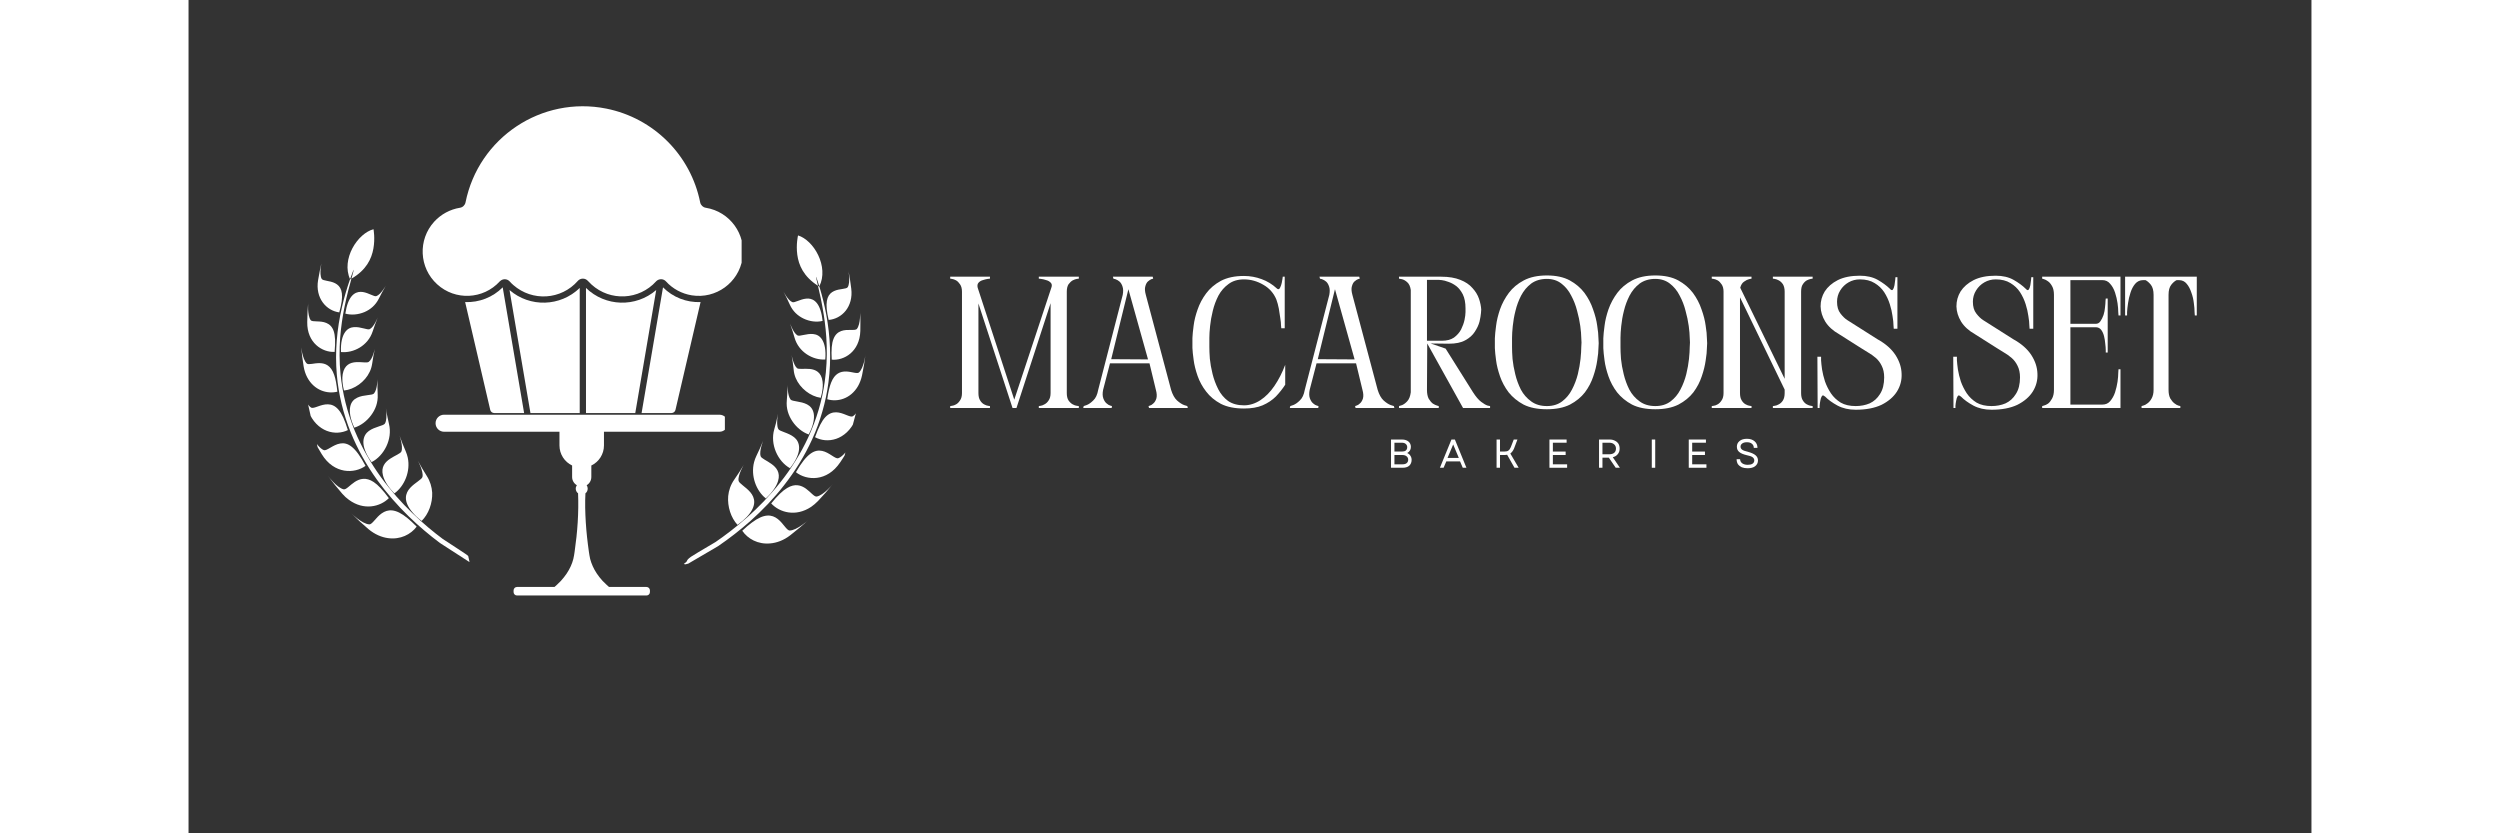
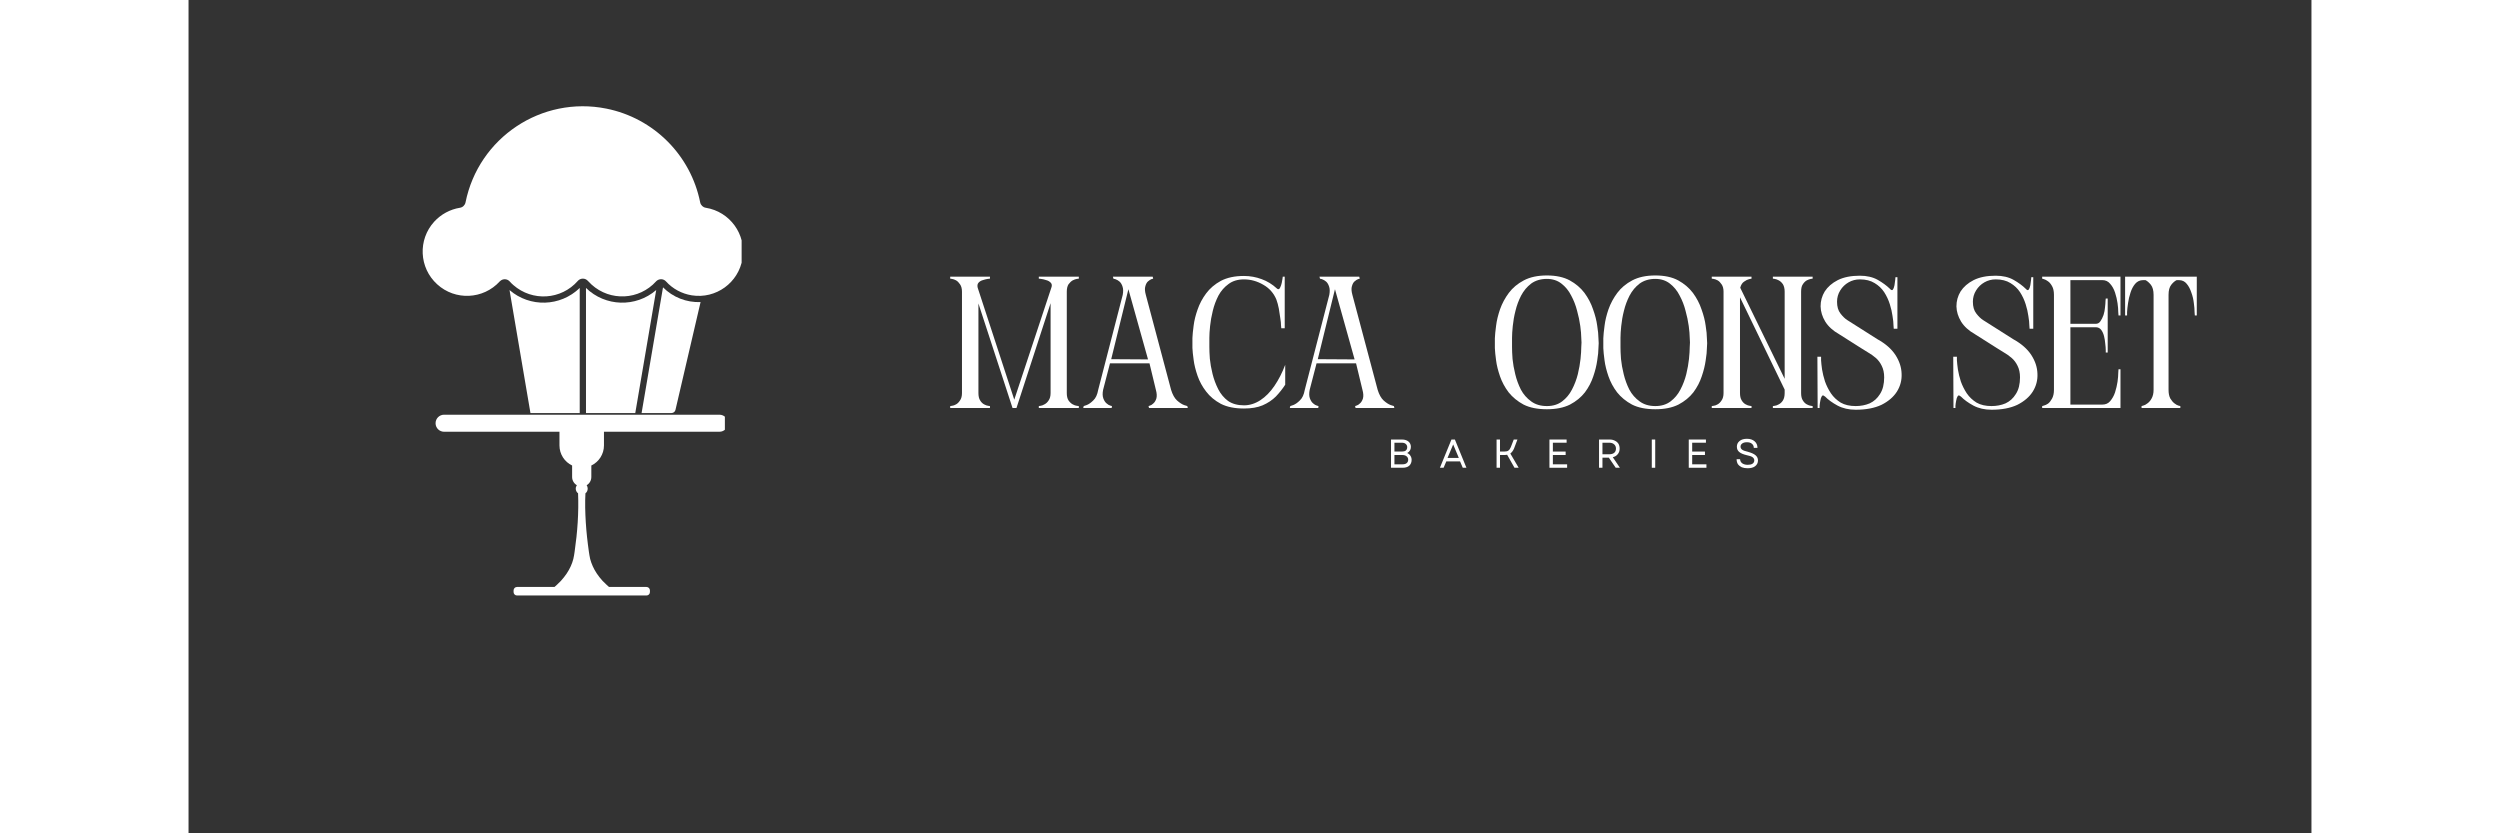
<svg xmlns="http://www.w3.org/2000/svg" width="180" viewBox="0 0 135.12 53.04" height="60" preserveAspectRatio="xMidYMid meet">
  <rect x="0" y="0" width="135.12" height="53.04" fill="#333333" stroke="none" />
  <defs>
    <clipPath id="93bb840035">
      <path d="M 15.723 26.395 L 34.137 26.395 L 34.137 37.902 L 15.723 37.902 Z M 15.723 26.395 " />
    </clipPath>
    <clipPath id="763c78ee5e">
-       <path d="M 31 14 L 44 14 L 44 37 L 31 37 Z M 31 14 " />
-     </clipPath>
+       </clipPath>
    <clipPath id="ef2d5cfe7c">
      <path d="M 37.238 14.547 L 45.066 16.645 L 39.344 37.988 L 31.52 35.895 Z M 37.238 14.547 " />
    </clipPath>
    <clipPath id="8cf147f3e6">
      <path d="M 37.238 14.547 L 45.066 16.645 L 39.344 37.988 L 31.52 35.895 Z M 37.238 14.547 " />
    </clipPath>
    <clipPath id="edede0ce52">
      <path d="M 5 14 L 18 14 L 18 38 L 5 38 Z M 5 14 " />
    </clipPath>
    <clipPath id="35ebc56123">
      <path d="M 5.191 16.035 L 13.098 14.273 L 17.902 35.844 L 9.992 37.605 Z M 5.191 16.035 " />
    </clipPath>
    <clipPath id="8b9fa63614">
      <path d="M 2 0.145 L 12.977 0.145 L 12.977 22 L 2 22 Z M 2 0.145 " />
    </clipPath>
    <clipPath id="cbeb83fe65">
-       <path d="M 0.191 2.035 L 8.098 0.273 L 12.902 21.844 L 4.992 23.605 Z M 0.191 2.035 " />
-     </clipPath>
+       </clipPath>
    <clipPath id="8eb2d71c0e">
      <path d="M 8.348 0.219 L 0.438 1.98 L 5.238 23.551 L 13.148 21.789 Z M 8.348 0.219 " />
    </clipPath>
    <clipPath id="6b26b9835e">
      <rect x="0" width="13" y="0" height="24" />
    </clipPath>
    <clipPath id="ed42ea4890">
      <path d="M 28.805 18 L 32.977 18 L 32.977 26.289 L 28.805 26.289 Z M 28.805 18 " />
    </clipPath>
    <clipPath id="fd266b43e1">
      <path d="M 25.098 18 L 30 18 L 30 26.289 L 25.098 26.289 Z M 25.098 18 " />
    </clipPath>
    <clipPath id="f8426954d5">
      <path d="M 20 18 L 25 18 L 25 26.289 L 20 26.289 Z M 20 18 " />
    </clipPath>
    <clipPath id="68da635a3f">
      <path d="M 17.219 18 L 21.391 18 L 21.391 26.289 L 17.219 26.289 Z M 17.219 18 " />
    </clipPath>
    <clipPath id="3fb96baa71">
      <path d="M 14.578 6 L 35.203 6 L 35.203 19 L 14.578 19 Z M 14.578 6 " />
    </clipPath>
    <clipPath id="ec9c38d174">
      <path d="M 0.152 0.207 L 9 0.207 L 9 9 L 0.152 9 Z M 0.152 0.207 " />
    </clipPath>
    <clipPath id="81343bd56b">
      <path d="M 8 0.207 L 16 0.207 L 16 9 L 8 9 Z M 8 0.207 " />
    </clipPath>
    <clipPath id="d22742b1cd">
      <path d="M 15 0.207 L 22 0.207 L 22 10 L 15 10 Z M 15 0.207 " />
    </clipPath>
    <clipPath id="c1859f3c36">
      <path d="M 22 0.207 L 29 0.207 L 29 9 L 22 9 Z M 22 0.207 " />
    </clipPath>
    <clipPath id="c557707e53">
-       <path d="M 29 0.207 L 35 0.207 L 35 9 L 29 9 Z M 29 0.207 " />
-     </clipPath>
+       </clipPath>
    <clipPath id="0712814621">
      <path d="M 35 0.207 L 42 0.207 L 42 10 L 35 10 Z M 35 0.207 " />
    </clipPath>
    <clipPath id="9f9d1e7e14">
      <path d="M 42 0.207 L 49 0.207 L 49 10 L 42 10 Z M 42 0.207 " />
    </clipPath>
    <clipPath id="5dc9267ca6">
      <path d="M 48 0.207 L 56 0.207 L 56 9 L 48 9 Z M 48 0.207 " />
    </clipPath>
    <clipPath id="6cf39bb2f1">
      <path d="M 55 0.207 L 62 0.207 L 62 10 L 55 10 Z M 55 0.207 " />
    </clipPath>
    <clipPath id="9f31debbd6">
      <path d="M 64 0.207 L 70 0.207 L 70 10 L 64 10 Z M 64 0.207 " />
    </clipPath>
    <clipPath id="46f0fd9e91">
      <path d="M 69 0.207 L 75 0.207 L 75 9 L 69 9 Z M 69 0.207 " />
    </clipPath>
    <clipPath id="f46fa7b717">
      <path d="M 75 0.207 L 80 0.207 L 80 9 L 75 9 Z M 75 0.207 " />
    </clipPath>
    <clipPath id="7efbd2bb83">
      <rect x="0" width="81" y="0" height="13" />
    </clipPath>
    <clipPath id="496e664775">
      <rect x="0" width="27" y="0" height="5" />
    </clipPath>
  </defs>
  <g id="ba8726a6b5">
    <g clip-rule="nonzero" clip-path="url(#93bb840035)">
      <path style=" stroke:none;fill-rule:nonzero;fill:#ffffff;fill-opacity:1;" d="M 33.789 26.395 L 16.266 26.395 C 15.965 26.395 15.723 26.637 15.723 26.938 C 15.723 27.238 15.965 27.48 16.266 27.48 L 23.609 27.48 L 23.609 28.352 C 23.609 28.914 23.938 29.402 24.414 29.629 L 24.414 30.359 C 24.414 30.582 24.535 30.777 24.715 30.883 C 24.672 30.945 24.645 31.02 24.645 31.102 C 24.645 31.223 24.703 31.332 24.793 31.398 C 24.801 31.551 24.805 31.699 24.805 31.848 C 24.809 32 24.809 32.156 24.805 32.312 C 24.797 32.934 24.758 33.555 24.691 34.176 C 24.656 34.484 24.617 34.797 24.574 35.109 L 24.539 35.34 C 24.527 35.418 24.512 35.496 24.492 35.574 C 24.473 35.652 24.449 35.73 24.422 35.805 C 24.395 35.883 24.363 35.961 24.328 36.039 C 24.188 36.352 23.984 36.66 23.699 36.973 C 23.625 37.047 23.551 37.125 23.465 37.203 C 23.426 37.242 23.379 37.281 23.336 37.32 C 23.32 37.332 23.305 37.348 23.293 37.359 L 20.906 37.359 C 20.785 37.359 20.688 37.457 20.688 37.578 L 20.688 37.684 C 20.688 37.805 20.785 37.902 20.906 37.902 L 29.148 37.902 C 29.27 37.902 29.367 37.805 29.367 37.684 L 29.367 37.578 C 29.367 37.457 29.27 37.359 29.148 37.359 L 26.762 37.359 C 26.746 37.348 26.73 37.332 26.719 37.32 C 26.672 37.281 26.629 37.242 26.59 37.203 C 26.504 37.125 26.43 37.047 26.355 36.973 C 26.07 36.66 25.867 36.352 25.727 36.039 C 25.691 35.961 25.66 35.883 25.633 35.805 C 25.605 35.73 25.582 35.652 25.562 35.574 C 25.543 35.496 25.527 35.418 25.516 35.34 L 25.48 35.109 C 25.438 34.797 25.395 34.484 25.363 34.176 C 25.297 33.555 25.258 32.934 25.246 32.312 C 25.246 32.156 25.246 32 25.246 31.848 C 25.25 31.699 25.254 31.551 25.262 31.398 C 25.352 31.332 25.406 31.223 25.406 31.102 C 25.406 31.02 25.383 30.945 25.34 30.883 C 25.52 30.777 25.637 30.582 25.637 30.359 L 25.637 29.629 C 26.113 29.402 26.441 28.914 26.441 28.352 L 26.441 27.48 L 33.789 27.48 C 34.09 27.48 34.332 27.238 34.332 26.938 C 34.332 26.637 34.09 26.395 33.789 26.395 " />
    </g>
    <g clip-rule="nonzero" clip-path="url(#763c78ee5e)">
      <g clip-rule="nonzero" clip-path="url(#ef2d5cfe7c)">
        <g clip-rule="nonzero" clip-path="url(#8cf147f3e6)">
          <path style=" stroke:none;fill-rule:nonzero;fill:#ffffff;fill-opacity:1;" d="M 38.793 14.984 C 38.793 14.984 38.656 15.555 38.746 16.215 C 38.836 16.875 39.137 17.594 40.062 18.191 C 39.984 17.855 39.93 17.637 39.949 17.613 C 40.02 17.812 40.086 18.016 40.148 18.223 C 40.457 17.617 40.379 16.871 40.078 16.242 C 39.777 15.609 39.273 15.129 38.793 14.984 Z M 40.148 18.223 C 40.145 18.227 40.141 18.234 40.137 18.242 C 40.109 18.223 40.086 18.207 40.062 18.191 C 40.16 18.609 40.305 19.227 40.43 20.031 C 40.613 21.188 40.727 22.68 40.492 24.301 C 40.324 25.488 39.977 26.691 39.438 27.848 C 38.953 28.891 38.344 29.852 37.656 30.715 C 36.98 31.57 36.258 32.305 35.555 32.93 C 34.82 33.578 34.125 34.098 33.547 34.496 C 32.625 35.039 32.043 35.387 31.977 35.438 C 31.602 35.711 31.832 35.672 31.59 35.84 C 31.531 35.879 31.516 35.902 31.52 35.914 C 31.52 35.914 31.52 35.914 31.52 35.918 C 31.598 36.066 31.609 36.086 31.52 35.918 C 31.543 35.953 31.812 35.871 31.812 35.871 C 32.445 35.5 33.078 35.129 33.711 34.758 C 34.426 34.27 35.113 33.734 35.762 33.16 C 36.535 32.469 37.254 31.719 37.891 30.902 C 38.602 29.996 39.215 29.012 39.691 27.965 C 40.211 26.812 40.566 25.586 40.73 24.332 C 40.918 22.895 40.852 21.426 40.586 20 C 40.473 19.398 40.324 18.805 40.148 18.223 Z M 41.996 17.184 C 41.996 17.184 42.035 17.383 42.047 17.621 C 42.062 17.859 42.047 18.129 41.957 18.277 C 41.871 18.414 41.438 18.363 41.09 18.523 C 40.727 18.691 40.496 19.043 40.664 19.988 C 40.688 20.102 40.711 20.227 40.742 20.363 C 41.137 20.332 41.547 20.133 41.832 19.77 C 42.098 19.43 42.254 18.949 42.18 18.371 C 42.133 17.973 42.07 17.578 41.996 17.184 Z M 42.746 19.789 C 42.746 19.789 42.758 20.004 42.734 20.258 C 42.715 20.512 42.656 20.793 42.539 20.934 C 42.426 21.074 41.938 20.922 41.539 21.07 C 41.336 21.145 41.16 21.289 41.051 21.57 C 40.938 21.855 40.902 22.254 40.938 22.891 C 41.707 22.965 42.715 22.398 42.758 21.07 C 42.77 20.645 42.766 20.215 42.746 19.789 Z M 37.855 18.543 C 38.004 18.82 38.145 19.105 38.273 19.395 C 38.461 19.812 38.773 20.098 39.137 20.273 C 39.523 20.461 39.969 20.52 40.355 20.426 C 40.34 20.293 40.324 20.168 40.301 20.055 C 40.117 19.125 39.668 18.965 39.305 19.008 C 38.922 19.047 38.566 19.289 38.43 19.23 C 38.285 19.172 38.145 18.996 38.035 18.84 C 37.93 18.684 37.855 18.543 37.855 18.543 Z M 38.277 20.574 C 38.387 20.875 38.484 21.18 38.57 21.488 C 38.828 22.41 39.734 22.93 40.527 22.883 C 40.582 22.273 40.48 21.867 40.332 21.625 C 40.184 21.379 39.977 21.285 39.766 21.262 C 39.344 21.215 38.898 21.43 38.758 21.348 C 38.621 21.266 38.5 21.07 38.418 20.898 C 38.332 20.727 38.277 20.574 38.277 20.574 Z M 43.09 22.547 C 43.09 22.547 43.062 22.773 42.996 23.035 C 42.926 23.297 42.816 23.578 42.672 23.707 C 42.555 23.809 42.215 23.656 41.855 23.645 C 41.496 23.637 41.129 23.762 40.898 24.355 C 40.797 24.613 40.719 24.945 40.652 25.41 C 41.281 25.602 42.129 25.402 42.609 24.578 C 42.723 24.379 42.812 24.148 42.867 23.887 C 42.961 23.445 43.035 22.996 43.09 22.547 Z M 38.379 22.578 C 38.438 22.895 38.484 23.215 38.516 23.535 C 38.531 23.727 38.578 23.898 38.645 24.062 C 38.918 24.711 39.582 25.23 40.238 25.32 C 40.363 24.891 40.391 24.543 40.355 24.285 C 40.281 23.68 39.898 23.523 39.551 23.484 C 39.191 23.449 38.836 23.52 38.73 23.434 C 38.605 23.324 38.52 23.109 38.465 22.926 C 38.406 22.738 38.379 22.582 38.379 22.578 Z M 42.934 25.383 C 42.934 25.383 42.863 25.613 42.742 25.871 C 42.621 26.125 42.453 26.398 42.277 26.496 C 42.105 26.594 41.676 26.25 41.219 26.242 C 40.988 26.238 40.754 26.316 40.531 26.551 C 40.301 26.797 40.109 27.18 39.875 27.828 C 40.254 28.031 40.738 28.094 41.219 27.93 C 41.691 27.77 42.16 27.379 42.441 26.723 C 42.625 26.289 42.789 25.84 42.934 25.383 Z M 38.125 24.508 C 38.125 24.832 38.109 25.16 38.078 25.492 C 38.031 25.988 38.18 26.438 38.438 26.82 C 38.695 27.203 39.07 27.512 39.473 27.652 C 39.781 27.07 39.844 26.621 39.793 26.324 C 39.738 26.02 39.57 25.844 39.367 25.738 C 38.961 25.527 38.43 25.562 38.32 25.43 C 38.215 25.297 38.168 25.062 38.148 24.867 C 38.125 24.668 38.125 24.508 38.125 24.508 Z M 37.52 26.332 C 37.48 26.527 37.438 26.723 37.391 26.918 C 37.355 27.055 37.32 27.191 37.281 27.324 C 37 28.281 37.504 29.363 38.281 29.801 C 39.141 28.703 38.883 28.098 38.543 27.828 C 38.172 27.531 37.621 27.465 37.539 27.309 C 37.488 27.211 37.469 27.082 37.465 26.953 C 37.453 26.652 37.52 26.332 37.52 26.332 Z M 42.242 28.16 C 42.242 28.16 42.012 28.59 41.727 28.891 C 41.605 29.02 41.473 29.125 41.355 29.164 C 41.164 29.23 40.793 28.797 40.328 28.699 C 39.859 28.602 39.363 28.828 38.66 30.055 C 39.336 30.59 40.633 30.684 41.477 29.426 C 41.59 29.262 41.695 29.094 41.801 28.922 C 41.957 28.672 42.102 28.418 42.242 28.16 Z M 36.582 28.023 C 36.453 28.352 36.309 28.684 36.145 29.012 C 36.082 29.145 36.031 29.277 35.996 29.414 C 35.773 30.281 36.121 31.23 36.742 31.723 C 37.199 31.297 37.434 30.914 37.523 30.613 C 37.684 30.07 37.41 29.75 37.105 29.531 C 36.801 29.309 36.457 29.176 36.414 29.039 C 36.414 29.039 36.414 29.035 36.414 29.035 C 36.355 28.863 36.406 28.605 36.461 28.398 C 36.516 28.188 36.582 28.023 36.582 28.023 Z M 41.055 30.75 C 41.055 30.75 41.051 30.754 41.051 30.754 C 41.051 30.754 41.055 30.754 41.055 30.75 Z M 41.051 30.754 C 41.043 30.77 41.031 30.781 41.02 30.793 C 41.039 30.77 41.051 30.758 41.051 30.754 Z M 41.02 30.793 C 40.965 30.863 40.84 31.008 40.68 31.16 C 40.461 31.367 40.191 31.57 39.98 31.605 C 39.82 31.629 39.602 31.32 39.297 31.102 C 38.988 30.883 38.598 30.758 38.098 31.062 C 37.809 31.234 37.492 31.539 37.086 32.043 C 37.617 32.621 38.645 32.914 39.625 32.262 C 39.773 32.16 39.922 32.035 40.062 31.891 C 40.395 31.543 40.715 31.176 41.02 30.793 Z M 35.348 29.57 C 35.16 29.895 34.953 30.215 34.734 30.527 C 34.504 30.855 34.383 31.215 34.348 31.574 C 34.293 32.242 34.52 32.953 34.941 33.406 C 35.184 33.23 35.379 33.062 35.531 32.902 C 36.203 32.188 36.043 31.672 35.762 31.336 C 35.469 30.988 35.031 30.766 35.008 30.594 C 34.977 30.406 35.07 30.148 35.16 29.941 C 35.254 29.73 35.348 29.57 35.348 29.57 Z M 39.477 33.078 C 39.465 33.09 39.449 33.102 39.438 33.113 C 39.461 33.09 39.477 33.078 39.477 33.078 Z M 39.438 33.113 C 39.367 33.172 39.219 33.301 39.035 33.426 C 38.781 33.602 38.48 33.766 38.262 33.766 C 38.066 33.762 37.859 33.309 37.5 33.031 C 37.129 32.746 36.648 32.664 35.852 33.262 C 35.668 33.398 35.469 33.566 35.242 33.781 C 35.594 34.293 36.242 34.664 37.031 34.586 C 37.441 34.551 37.883 34.391 38.301 34.066 C 38.688 33.766 39.066 33.449 39.438 33.113 Z M 39.438 33.113 " />
        </g>
      </g>
    </g>
    <g clip-rule="nonzero" clip-path="url(#edede0ce52)">
      <g clip-rule="nonzero" clip-path="url(#35ebc56123)">
        <g transform="matrix(1,0,0,1,5,14)">
          <g clip-path="url(#6b26b9835e)">
            <g clip-rule="nonzero" clip-path="url(#8b9fa63614)">
              <g clip-rule="nonzero" clip-path="url(#cbeb83fe65)">
                <g clip-rule="nonzero" clip-path="url(#8eb2d71c0e)">
                  <path style=" stroke:none;fill-rule:nonzero;fill:#ffffff;fill-opacity:1;" d="M 6.773 0.59 C 6.773 0.59 6.883 1.164 6.766 1.82 C 6.648 2.477 6.32 3.184 5.367 3.738 C 5.461 3.406 5.523 3.191 5.504 3.164 C 5.426 3.363 5.352 3.562 5.281 3.766 C 4.996 3.148 5.109 2.406 5.434 1.793 C 5.766 1.172 6.289 0.715 6.773 0.59 Z M 5.281 3.766 C 5.285 3.773 5.289 3.777 5.293 3.785 C 5.316 3.77 5.344 3.754 5.367 3.738 C 5.254 4.152 5.082 4.762 4.922 5.562 C 4.691 6.711 4.512 8.195 4.676 9.828 C 4.797 11.02 5.094 12.234 5.578 13.414 C 6.02 14.477 6.59 15.461 7.234 16.355 C 7.875 17.238 8.566 18.004 9.242 18.656 C 9.949 19.336 10.621 19.887 11.184 20.305 C 12.078 20.891 12.648 21.262 12.711 21.312 C 13.074 21.605 12.844 21.555 13.078 21.734 C 13.137 21.777 13.152 21.801 13.145 21.812 C 13.062 21.957 13.051 21.977 13.145 21.812 C 13.121 21.848 12.855 21.758 12.855 21.758 C 12.238 21.359 11.621 20.961 11.004 20.562 C 10.312 20.043 9.648 19.48 9.027 18.879 C 8.285 18.156 7.598 17.371 6.992 16.531 C 6.324 15.598 5.754 14.586 5.324 13.52 C 4.852 12.348 4.547 11.105 4.438 9.848 C 4.312 8.402 4.441 6.938 4.77 5.527 C 4.906 4.93 5.082 4.344 5.281 3.766 Z M 3.477 2.652 C 3.477 2.652 3.43 2.848 3.41 3.082 C 3.387 3.32 3.387 3.594 3.473 3.746 C 3.551 3.887 3.988 3.852 4.328 4.027 C 4.684 4.211 4.898 4.57 4.688 5.508 C 4.664 5.621 4.633 5.746 4.594 5.883 C 4.203 5.832 3.805 5.617 3.535 5.238 C 3.285 4.891 3.148 4.402 3.246 3.828 C 3.312 3.434 3.391 3.043 3.477 2.652 Z M 2.617 5.219 C 2.617 5.219 2.598 5.434 2.609 5.688 C 2.621 5.941 2.664 6.227 2.773 6.375 C 2.883 6.52 3.379 6.387 3.77 6.555 C 3.969 6.637 4.141 6.789 4.238 7.07 C 4.336 7.363 4.355 7.762 4.297 8.398 C 3.52 8.438 2.535 7.828 2.555 6.5 C 2.559 6.074 2.582 5.645 2.617 5.219 Z M 7.559 4.184 C 7.398 4.457 7.246 4.734 7.105 5.02 C 6.898 5.43 6.574 5.699 6.207 5.859 C 5.812 6.027 5.359 6.07 4.98 5.961 C 5 5.824 5.023 5.703 5.051 5.59 C 5.273 4.668 5.73 4.531 6.094 4.586 C 6.473 4.645 6.816 4.898 6.953 4.848 C 7.102 4.797 7.25 4.625 7.363 4.473 C 7.477 4.32 7.559 4.184 7.559 4.184 Z M 7.047 6.195 C 6.93 6.492 6.816 6.793 6.719 7.094 C 6.422 8.008 5.492 8.488 4.703 8.406 C 4.676 7.797 4.793 7.391 4.953 7.156 C 5.113 6.918 5.32 6.836 5.531 6.82 C 5.957 6.789 6.395 7.023 6.535 6.949 C 6.68 6.871 6.805 6.68 6.898 6.512 C 6.988 6.344 7.047 6.195 7.047 6.195 Z M 2.16 7.961 C 2.16 7.961 2.176 8.191 2.23 8.453 C 2.289 8.715 2.387 9.004 2.527 9.137 C 2.641 9.242 2.984 9.105 3.344 9.113 C 3.703 9.117 4.066 9.262 4.27 9.863 C 4.363 10.125 4.422 10.461 4.473 10.93 C 3.832 11.09 2.996 10.855 2.551 10.012 C 2.445 9.809 2.367 9.574 2.324 9.312 C 2.25 8.863 2.195 8.414 2.16 7.961 Z M 6.863 8.195 C 6.793 8.508 6.73 8.824 6.688 9.145 C 6.66 9.332 6.609 9.508 6.531 9.664 C 6.234 10.305 5.547 10.793 4.891 10.855 C 4.781 10.418 4.77 10.07 4.812 9.816 C 4.918 9.211 5.305 9.074 5.656 9.051 C 6.016 9.027 6.363 9.117 6.473 9.031 C 6.605 8.93 6.699 8.719 6.762 8.535 C 6.828 8.355 6.863 8.195 6.863 8.195 Z M 2.191 10.801 C 2.191 10.801 2.254 11.035 2.363 11.297 C 2.473 11.559 2.629 11.836 2.801 11.941 C 2.969 12.047 3.41 11.719 3.871 11.734 C 4.102 11.738 4.332 11.828 4.543 12.074 C 4.762 12.328 4.938 12.719 5.141 13.375 C 4.758 13.562 4.27 13.605 3.797 13.422 C 3.328 13.238 2.879 12.828 2.629 12.16 C 2.461 11.719 2.316 11.266 2.191 10.801 Z M 7.035 10.133 C 7.02 10.457 7.02 10.785 7.039 11.117 C 7.066 11.617 6.898 12.059 6.621 12.43 C 6.348 12.801 5.961 13.094 5.551 13.219 C 5.273 12.621 5.227 12.172 5.293 11.875 C 5.355 11.574 5.535 11.406 5.742 11.309 C 6.152 11.113 6.684 11.176 6.801 11.047 C 6.914 10.918 6.969 10.684 6.996 10.488 C 7.027 10.293 7.035 10.133 7.035 10.133 Z M 7.562 11.98 C 7.59 12.18 7.625 12.375 7.668 12.574 C 7.695 12.711 7.727 12.848 7.758 12.984 C 7.996 13.949 7.445 15.008 6.652 15.414 C 5.844 14.281 6.125 13.688 6.477 13.43 C 6.859 13.152 7.41 13.109 7.5 12.957 C 7.555 12.863 7.582 12.734 7.59 12.602 C 7.613 12.305 7.562 11.98 7.562 11.98 Z M 2.766 13.605 C 2.766 13.605 2.977 14.043 3.246 14.355 C 3.363 14.492 3.492 14.602 3.605 14.648 C 3.797 14.723 4.184 14.305 4.656 14.227 C 5.125 14.148 5.609 14.398 6.266 15.652 C 5.566 16.156 4.266 16.195 3.477 14.906 C 3.371 14.734 3.27 14.562 3.172 14.387 C 3.031 14.129 2.895 13.871 2.766 13.605 Z M 8.426 13.711 C 8.539 14.047 8.672 14.383 8.82 14.715 C 8.879 14.852 8.922 14.988 8.953 15.125 C 9.137 16 8.75 16.934 8.105 17.402 C 7.668 16.957 7.449 16.562 7.375 16.258 C 7.234 15.711 7.523 15.402 7.836 15.195 C 8.152 14.984 8.5 14.867 8.551 14.73 C 8.613 14.559 8.578 14.301 8.531 14.09 C 8.484 13.879 8.426 13.711 8.426 13.711 Z M 3.84 16.246 C 3.84 16.246 3.844 16.25 3.844 16.25 C 3.844 16.25 3.84 16.246 3.84 16.246 Z M 3.844 16.25 C 3.852 16.262 3.863 16.277 3.871 16.289 C 3.855 16.266 3.848 16.254 3.844 16.25 Z M 3.871 16.289 C 3.926 16.359 4.047 16.512 4.199 16.668 C 4.406 16.887 4.668 17.102 4.875 17.145 C 5.035 17.176 5.266 16.879 5.582 16.672 C 5.898 16.469 6.293 16.355 6.785 16.68 C 7.066 16.867 7.363 17.184 7.75 17.707 C 7.195 18.262 6.152 18.508 5.207 17.812 C 5.059 17.707 4.918 17.578 4.785 17.426 C 4.469 17.062 4.164 16.684 3.871 16.289 Z M 9.59 15.309 C 9.766 15.641 9.957 15.969 10.164 16.293 C 10.379 16.629 10.484 16.992 10.508 17.355 C 10.535 18.023 10.277 18.727 9.836 19.156 C 9.598 18.973 9.414 18.797 9.27 18.629 C 8.625 17.887 8.809 17.379 9.105 17.055 C 9.41 16.719 9.855 16.52 9.891 16.348 C 9.93 16.16 9.848 15.898 9.766 15.688 C 9.68 15.477 9.59 15.309 9.59 15.309 Z M 5.316 18.637 C 5.332 18.648 5.344 18.66 5.355 18.672 C 5.332 18.648 5.316 18.637 5.316 18.637 Z M 5.355 18.672 C 5.422 18.734 5.566 18.871 5.746 19.004 C 5.988 19.191 6.285 19.367 6.504 19.375 C 6.699 19.383 6.922 18.934 7.293 18.676 C 7.68 18.406 8.164 18.344 8.934 18.977 C 9.109 19.121 9.301 19.297 9.52 19.52 C 9.148 20.016 8.484 20.359 7.695 20.25 C 7.289 20.195 6.855 20.016 6.449 19.676 C 6.078 19.359 5.711 19.023 5.355 18.672 Z M 5.355 18.672 " />
                </g>
              </g>
            </g>
          </g>
        </g>
      </g>
    </g>
    <g clip-rule="nonzero" clip-path="url(#ed42ea4890)">
      <path style=" stroke:none;fill-rule:nonzero;fill:#ffffff;fill-opacity:1;" d="M 30.199 18.289 L 28.836 26.289 L 30.742 26.289 C 30.859 26.289 30.965 26.207 30.992 26.09 L 32.59 19.227 C 31.695 19.262 30.828 18.922 30.199 18.289 " />
    </g>
    <g clip-rule="nonzero" clip-path="url(#fd266b43e1)">
      <path style=" stroke:none;fill-rule:nonzero;fill:#ffffff;fill-opacity:1;" d="M 29.766 18.461 L 28.434 26.289 L 25.297 26.289 L 25.297 18.328 C 26.527 19.523 28.469 19.582 29.766 18.461 " />
    </g>
    <g clip-rule="nonzero" clip-path="url(#f8426954d5)">
      <path style=" stroke:none;fill-rule:nonzero;fill:#ffffff;fill-opacity:1;" d="M 24.898 26.289 L 21.762 26.289 L 20.43 18.461 C 21.727 19.582 23.668 19.523 24.898 18.328 L 24.898 26.289 " />
    </g>
    <g clip-rule="nonzero" clip-path="url(#68da635a3f)">
-       <path style=" stroke:none;fill-rule:nonzero;fill:#ffffff;fill-opacity:1;" d="M 19.996 18.289 L 21.359 26.289 L 19.453 26.289 C 19.336 26.289 19.23 26.207 19.203 26.09 L 17.605 19.227 C 18.5 19.262 19.367 18.922 19.996 18.289 " />
-     </g>
+       </g>
    <g clip-rule="nonzero" clip-path="url(#3fb96baa71)">
      <path style=" stroke:none;fill-rule:nonzero;fill:#ffffff;fill-opacity:1;" d="M 20.438 17.91 C 20.281 17.738 20.012 17.727 19.84 17.883 C 19.828 17.891 19.82 17.902 19.809 17.91 C 18.758 19.062 16.973 19.145 15.824 18.094 C 14.668 17.043 14.59 15.258 15.637 14.109 C 16.07 13.637 16.648 13.324 17.277 13.223 C 17.453 13.195 17.59 13.062 17.629 12.887 C 18.457 8.758 22.473 6.086 26.598 6.914 C 29.609 7.52 31.965 9.875 32.566 12.887 C 32.605 13.062 32.742 13.195 32.918 13.223 C 34.457 13.469 35.508 14.918 35.258 16.457 C 35.012 17.996 33.566 19.043 32.027 18.797 C 31.395 18.695 30.816 18.383 30.387 17.91 C 30.23 17.734 29.957 17.727 29.785 17.883 C 29.777 17.891 29.766 17.902 29.758 17.91 C 28.68 19.102 26.84 19.191 25.652 18.113 C 25.57 18.039 25.492 17.961 25.418 17.879 C 25.262 17.703 24.996 17.684 24.816 17.84 C 24.801 17.852 24.789 17.863 24.777 17.879 C 23.719 19.086 21.883 19.203 20.676 18.145 C 20.594 18.074 20.512 17.996 20.438 17.91 " />
    </g>
    <g transform="matrix(1,0,0,1,48,17)">
      <g clip-path="url(#7efbd2bb83)">
        <g clip-rule="nonzero" clip-path="url(#ec9c38d174)">
          <g style="fill:#ffffff;fill-opacity:1;">
            <g transform="translate(0.337, 8.97)">
              <path style="stroke:none" d="M 1.891 -7.656 L 4.219 -0.531 L 6.578 -7.656 C 6.629 -7.789 6.617 -7.895 6.547 -7.969 C 6.473 -8.051 6.375 -8.109 6.25 -8.141 C 6.133 -8.18 6.023 -8.207 5.922 -8.219 C 5.828 -8.227 5.781 -8.234 5.781 -8.234 L 5.781 -8.359 L 8.328 -8.359 L 8.328 -8.234 C 8.328 -8.234 8.285 -8.227 8.203 -8.219 C 8.129 -8.207 8.039 -8.176 7.938 -8.125 C 7.844 -8.07 7.754 -7.988 7.672 -7.875 C 7.598 -7.758 7.562 -7.602 7.562 -7.406 L 7.562 -0.953 C 7.562 -0.754 7.598 -0.598 7.672 -0.484 C 7.754 -0.367 7.844 -0.285 7.938 -0.234 C 8.039 -0.18 8.129 -0.148 8.203 -0.141 C 8.285 -0.129 8.328 -0.125 8.328 -0.125 L 8.328 0 L 5.781 0 L 5.781 -0.125 C 5.781 -0.125 5.816 -0.129 5.891 -0.141 C 5.961 -0.148 6.047 -0.18 6.141 -0.234 C 6.242 -0.285 6.332 -0.367 6.406 -0.484 C 6.488 -0.598 6.531 -0.754 6.531 -0.953 L 6.531 -6.672 L 4.359 0 L 4.109 0 L 1.938 -6.656 L 1.938 -0.953 C 1.938 -0.754 1.973 -0.598 2.047 -0.484 C 2.117 -0.367 2.203 -0.285 2.297 -0.234 C 2.398 -0.18 2.488 -0.148 2.562 -0.141 C 2.633 -0.129 2.672 -0.125 2.672 -0.125 L 2.672 0 L 0.141 0 L 0.141 -0.125 C 0.141 -0.125 0.176 -0.129 0.25 -0.141 C 0.332 -0.148 0.422 -0.18 0.516 -0.234 C 0.609 -0.285 0.691 -0.367 0.766 -0.484 C 0.848 -0.598 0.891 -0.754 0.891 -0.953 L 0.891 -7.406 C 0.891 -7.602 0.848 -7.758 0.766 -7.875 C 0.691 -7.988 0.609 -8.07 0.516 -8.125 C 0.422 -8.176 0.332 -8.207 0.25 -8.219 C 0.176 -8.227 0.141 -8.234 0.141 -8.234 L 0.141 -8.359 L 2.672 -8.359 L 2.672 -8.234 C 2.672 -8.234 2.625 -8.227 2.531 -8.219 C 2.445 -8.207 2.344 -8.18 2.219 -8.141 C 2.102 -8.109 2.008 -8.051 1.938 -7.969 C 1.875 -7.895 1.859 -7.789 1.891 -7.656 Z M 1.891 -7.656 " />
            </g>
          </g>
        </g>
        <g clip-rule="nonzero" clip-path="url(#81343bd56b)">
          <g style="fill:#ffffff;fill-opacity:1;">
            <g transform="translate(8.804, 8.97)">
              <path style="stroke:none" d="M 0.141 0 L 0.172 -0.125 C 0.172 -0.125 0.234 -0.145 0.359 -0.188 C 0.492 -0.238 0.633 -0.336 0.781 -0.484 C 0.938 -0.629 1.039 -0.852 1.094 -1.156 L 2.656 -7.203 C 2.695 -7.422 2.691 -7.598 2.641 -7.734 C 2.598 -7.867 2.535 -7.973 2.453 -8.047 C 2.367 -8.117 2.289 -8.164 2.219 -8.188 C 2.176 -8.207 2.141 -8.219 2.109 -8.219 C 2.078 -8.227 2.062 -8.234 2.062 -8.234 L 2.031 -8.359 L 4.562 -8.359 L 4.594 -8.234 C 4.594 -8.234 4.555 -8.223 4.484 -8.203 C 4.422 -8.18 4.348 -8.133 4.266 -8.062 C 4.191 -8 4.133 -7.895 4.094 -7.75 C 4.051 -7.613 4.062 -7.43 4.125 -7.203 L 5.734 -1.156 C 5.828 -0.852 5.953 -0.629 6.109 -0.484 C 6.273 -0.336 6.426 -0.238 6.562 -0.188 C 6.695 -0.145 6.766 -0.125 6.766 -0.125 L 6.797 0 L 4.328 0 L 4.297 -0.125 C 4.297 -0.125 4.328 -0.133 4.391 -0.156 C 4.461 -0.176 4.535 -0.223 4.609 -0.297 C 4.691 -0.367 4.754 -0.473 4.797 -0.609 C 4.836 -0.754 4.828 -0.938 4.766 -1.156 L 4.359 -2.844 L 1.844 -2.844 L 1.406 -1.156 C 1.363 -0.938 1.367 -0.754 1.422 -0.609 C 1.473 -0.473 1.539 -0.367 1.625 -0.297 C 1.707 -0.223 1.785 -0.176 1.859 -0.156 C 1.93 -0.133 1.969 -0.125 1.969 -0.125 L 1.953 0 Z M 1.922 -3.109 L 4.266 -3.094 L 3.016 -7.562 Z M 1.922 -3.109 " />
            </g>
          </g>
        </g>
        <g clip-rule="nonzero" clip-path="url(#d22742b1cd)">
          <g style="fill:#ffffff;fill-opacity:1;">
            <g transform="translate(15.754, 8.97)">
              <path style="stroke:none" d="M 5.484 -6.906 C 5.316 -7.312 5.039 -7.625 4.656 -7.844 C 4.27 -8.07 3.859 -8.188 3.422 -8.188 C 3.023 -8.188 2.695 -8.086 2.438 -7.891 C 2.176 -7.703 1.961 -7.457 1.797 -7.156 C 1.641 -6.852 1.52 -6.531 1.438 -6.188 C 1.352 -5.844 1.297 -5.52 1.266 -5.219 C 1.234 -4.914 1.219 -4.664 1.219 -4.469 C 1.219 -4.27 1.219 -4.172 1.219 -4.172 C 1.219 -4.172 1.219 -4.078 1.219 -3.891 C 1.219 -3.703 1.227 -3.453 1.25 -3.141 C 1.281 -2.836 1.336 -2.516 1.422 -2.172 C 1.504 -1.836 1.625 -1.516 1.781 -1.203 C 1.938 -0.898 2.145 -0.648 2.406 -0.453 C 2.676 -0.266 3.016 -0.172 3.422 -0.172 C 3.785 -0.172 4.133 -0.281 4.469 -0.5 C 4.801 -0.719 5.098 -1.02 5.359 -1.406 C 5.629 -1.801 5.859 -2.25 6.047 -2.75 L 6.047 -1.484 C 5.879 -1.223 5.68 -0.973 5.453 -0.734 C 5.223 -0.504 4.941 -0.316 4.609 -0.172 C 4.285 -0.035 3.891 0.031 3.422 0.031 C 2.836 0.031 2.348 -0.066 1.953 -0.266 C 1.566 -0.473 1.254 -0.734 1.016 -1.047 C 0.773 -1.359 0.594 -1.691 0.469 -2.047 C 0.344 -2.41 0.258 -2.75 0.219 -3.062 C 0.176 -3.375 0.148 -3.629 0.141 -3.828 C 0.141 -4.035 0.141 -4.141 0.141 -4.141 C 0.141 -4.141 0.141 -4.242 0.141 -4.453 C 0.148 -4.66 0.176 -4.926 0.219 -5.25 C 0.258 -5.57 0.344 -5.91 0.469 -6.266 C 0.594 -6.629 0.773 -6.973 1.016 -7.297 C 1.254 -7.617 1.566 -7.883 1.953 -8.094 C 2.348 -8.301 2.836 -8.406 3.422 -8.406 C 3.816 -8.406 4.191 -8.336 4.547 -8.203 C 4.898 -8.078 5.223 -7.879 5.516 -7.609 C 5.555 -7.578 5.582 -7.562 5.594 -7.562 C 5.656 -7.562 5.703 -7.602 5.734 -7.688 C 5.773 -7.77 5.805 -7.863 5.828 -7.969 C 5.848 -8.07 5.863 -8.16 5.875 -8.234 C 5.883 -8.316 5.891 -8.359 5.891 -8.359 L 6.016 -8.359 L 6.016 -5.078 L 5.797 -5.078 C 5.797 -5.078 5.789 -5.133 5.781 -5.25 C 5.781 -5.375 5.766 -5.531 5.734 -5.719 C 5.711 -5.906 5.68 -6.109 5.641 -6.328 C 5.598 -6.547 5.547 -6.738 5.484 -6.906 Z M 5.484 -6.906 " />
            </g>
          </g>
        </g>
        <g clip-rule="nonzero" clip-path="url(#c1859f3c36)">
          <g style="fill:#ffffff;fill-opacity:1;">
            <g transform="translate(21.952, 8.97)">
              <path style="stroke:none" d="M 0.141 0 L 0.172 -0.125 C 0.172 -0.125 0.234 -0.145 0.359 -0.188 C 0.492 -0.238 0.633 -0.336 0.781 -0.484 C 0.938 -0.629 1.039 -0.852 1.094 -1.156 L 2.656 -7.203 C 2.695 -7.422 2.691 -7.598 2.641 -7.734 C 2.598 -7.867 2.535 -7.973 2.453 -8.047 C 2.367 -8.117 2.289 -8.164 2.219 -8.188 C 2.176 -8.207 2.141 -8.219 2.109 -8.219 C 2.078 -8.227 2.062 -8.234 2.062 -8.234 L 2.031 -8.359 L 4.562 -8.359 L 4.594 -8.234 C 4.594 -8.234 4.555 -8.223 4.484 -8.203 C 4.422 -8.18 4.348 -8.133 4.266 -8.062 C 4.191 -8 4.133 -7.895 4.094 -7.75 C 4.051 -7.613 4.062 -7.43 4.125 -7.203 L 5.734 -1.156 C 5.828 -0.852 5.953 -0.629 6.109 -0.484 C 6.273 -0.336 6.426 -0.238 6.562 -0.188 C 6.695 -0.145 6.766 -0.125 6.766 -0.125 L 6.797 0 L 4.328 0 L 4.297 -0.125 C 4.297 -0.125 4.328 -0.133 4.391 -0.156 C 4.461 -0.176 4.535 -0.223 4.609 -0.297 C 4.691 -0.367 4.754 -0.473 4.797 -0.609 C 4.836 -0.754 4.828 -0.938 4.766 -1.156 L 4.359 -2.844 L 1.844 -2.844 L 1.406 -1.156 C 1.363 -0.938 1.367 -0.754 1.422 -0.609 C 1.473 -0.473 1.539 -0.367 1.625 -0.297 C 1.707 -0.223 1.785 -0.176 1.859 -0.156 C 1.93 -0.133 1.969 -0.125 1.969 -0.125 L 1.953 0 Z M 1.922 -3.109 L 4.266 -3.094 L 3.016 -7.562 Z M 1.922 -3.109 " />
            </g>
          </g>
        </g>
        <g clip-rule="nonzero" clip-path="url(#c557707e53)">
          <g style="fill:#ffffff;fill-opacity:1;">
            <g transform="translate(28.902, 8.97)">
              <path style="stroke:none" d="M 5.375 -6.266 C 5.375 -6.266 5.367 -6.191 5.359 -6.047 C 5.348 -5.898 5.316 -5.719 5.266 -5.5 C 5.211 -5.289 5.113 -5.078 4.969 -4.859 C 4.832 -4.641 4.629 -4.457 4.359 -4.312 C 4.098 -4.164 3.75 -4.094 3.312 -4.094 L 2.156 -4.109 L 3.109 -3.781 L 4.844 -1.016 C 5.031 -0.723 5.207 -0.516 5.375 -0.391 C 5.539 -0.266 5.676 -0.188 5.781 -0.156 C 5.883 -0.133 5.938 -0.125 5.938 -0.125 L 5.938 0 L 4.219 0 L 1.938 -4.109 L 1.922 -1.156 C 1.922 -0.926 1.957 -0.738 2.031 -0.594 C 2.113 -0.457 2.203 -0.352 2.297 -0.281 C 2.398 -0.219 2.488 -0.176 2.562 -0.156 C 2.633 -0.133 2.672 -0.125 2.672 -0.125 L 2.672 0 L 0.141 0 L 0.141 -0.125 C 0.16 -0.125 0.227 -0.145 0.344 -0.188 C 0.457 -0.238 0.566 -0.32 0.672 -0.438 C 0.785 -0.562 0.859 -0.75 0.891 -1 L 0.891 -7.516 C 0.859 -7.742 0.781 -7.91 0.656 -8.016 C 0.539 -8.117 0.426 -8.18 0.312 -8.203 C 0.195 -8.223 0.141 -8.234 0.141 -8.234 L 0.141 -8.359 L 2.828 -8.359 C 3.316 -8.359 3.723 -8.289 4.047 -8.156 C 4.367 -8.031 4.625 -7.859 4.812 -7.641 C 5.008 -7.43 5.148 -7.203 5.234 -6.953 C 5.316 -6.711 5.363 -6.484 5.375 -6.266 Z M 2.859 -4.281 C 3.18 -4.281 3.441 -4.348 3.641 -4.484 C 3.836 -4.629 3.988 -4.801 4.094 -5 C 4.195 -5.207 4.27 -5.41 4.312 -5.609 C 4.352 -5.805 4.375 -5.973 4.375 -6.109 C 4.375 -6.254 4.375 -6.328 4.375 -6.328 L 4.375 -6.344 C 4.375 -6.707 4.316 -7.004 4.203 -7.234 C 4.086 -7.461 3.945 -7.641 3.781 -7.766 C 3.613 -7.891 3.445 -7.977 3.281 -8.031 C 3.113 -8.094 2.973 -8.129 2.859 -8.141 C 2.742 -8.148 2.688 -8.156 2.688 -8.156 L 1.922 -8.156 L 1.922 -4.281 Z M 2.859 -4.281 " />
            </g>
          </g>
        </g>
        <g clip-rule="nonzero" clip-path="url(#0712814621)">
          <g style="fill:#ffffff;fill-opacity:1;">
            <g transform="translate(35.004, 8.97)">
              <path style="stroke:none" d="M 6.75 -4.125 C 6.75 -4.125 6.742 -4.02 6.734 -3.812 C 6.734 -3.613 6.707 -3.352 6.656 -3.031 C 6.613 -2.719 6.531 -2.379 6.406 -2.016 C 6.289 -1.66 6.113 -1.32 5.875 -1 C 5.633 -0.688 5.316 -0.426 4.922 -0.219 C 4.523 -0.02 4.035 0.078 3.453 0.078 C 2.859 0.078 2.363 -0.02 1.969 -0.219 C 1.582 -0.426 1.266 -0.688 1.016 -1 C 0.773 -1.32 0.594 -1.66 0.469 -2.016 C 0.344 -2.379 0.258 -2.719 0.219 -3.031 C 0.176 -3.352 0.148 -3.613 0.141 -3.812 C 0.141 -4.02 0.141 -4.125 0.141 -4.125 C 0.141 -4.125 0.141 -4.227 0.141 -4.438 C 0.148 -4.645 0.176 -4.91 0.219 -5.234 C 0.258 -5.566 0.344 -5.914 0.469 -6.281 C 0.602 -6.656 0.789 -7.004 1.031 -7.328 C 1.27 -7.648 1.586 -7.914 1.984 -8.125 C 2.379 -8.332 2.867 -8.438 3.453 -8.438 C 4.035 -8.438 4.52 -8.332 4.906 -8.125 C 5.289 -7.914 5.602 -7.648 5.844 -7.328 C 6.082 -7.004 6.266 -6.656 6.391 -6.281 C 6.523 -5.914 6.613 -5.566 6.656 -5.234 C 6.707 -4.91 6.734 -4.645 6.734 -4.438 C 6.742 -4.227 6.75 -4.125 6.75 -4.125 Z M 3.453 -0.125 C 3.836 -0.125 4.16 -0.223 4.422 -0.422 C 4.68 -0.617 4.891 -0.867 5.047 -1.172 C 5.211 -1.484 5.336 -1.812 5.422 -2.156 C 5.504 -2.5 5.562 -2.82 5.594 -3.125 C 5.625 -3.438 5.641 -3.688 5.641 -3.875 C 5.648 -4.07 5.656 -4.172 5.656 -4.172 C 5.656 -4.172 5.648 -4.27 5.641 -4.469 C 5.641 -4.664 5.617 -4.914 5.578 -5.219 C 5.535 -5.531 5.469 -5.852 5.375 -6.188 C 5.289 -6.531 5.164 -6.852 5 -7.156 C 4.844 -7.469 4.633 -7.723 4.375 -7.922 C 4.125 -8.117 3.816 -8.219 3.453 -8.219 C 3.055 -8.219 2.723 -8.117 2.453 -7.922 C 2.191 -7.723 1.977 -7.469 1.812 -7.156 C 1.656 -6.852 1.535 -6.531 1.453 -6.188 C 1.367 -5.852 1.312 -5.531 1.281 -5.219 C 1.25 -4.914 1.234 -4.664 1.234 -4.469 C 1.234 -4.27 1.234 -4.172 1.234 -4.172 C 1.234 -4.172 1.234 -4.07 1.234 -3.875 C 1.234 -3.688 1.242 -3.438 1.266 -3.125 C 1.297 -2.82 1.352 -2.5 1.438 -2.156 C 1.52 -1.812 1.641 -1.484 1.797 -1.172 C 1.961 -0.867 2.18 -0.617 2.453 -0.422 C 2.723 -0.223 3.055 -0.125 3.453 -0.125 Z M 3.453 -0.125 " />
            </g>
          </g>
        </g>
        <g clip-rule="nonzero" clip-path="url(#9f9d1e7e14)">
          <g style="fill:#ffffff;fill-opacity:1;">
            <g transform="translate(41.907, 8.97)">
              <path style="stroke:none" d="M 6.75 -4.125 C 6.75 -4.125 6.742 -4.02 6.734 -3.812 C 6.734 -3.613 6.707 -3.352 6.656 -3.031 C 6.613 -2.719 6.531 -2.379 6.406 -2.016 C 6.289 -1.66 6.113 -1.32 5.875 -1 C 5.633 -0.688 5.316 -0.426 4.922 -0.219 C 4.523 -0.02 4.035 0.078 3.453 0.078 C 2.859 0.078 2.363 -0.02 1.969 -0.219 C 1.582 -0.426 1.266 -0.688 1.016 -1 C 0.773 -1.32 0.594 -1.66 0.469 -2.016 C 0.344 -2.379 0.258 -2.719 0.219 -3.031 C 0.176 -3.352 0.148 -3.613 0.141 -3.812 C 0.141 -4.02 0.141 -4.125 0.141 -4.125 C 0.141 -4.125 0.141 -4.227 0.141 -4.438 C 0.148 -4.645 0.176 -4.91 0.219 -5.234 C 0.258 -5.566 0.344 -5.914 0.469 -6.281 C 0.602 -6.656 0.789 -7.004 1.031 -7.328 C 1.27 -7.648 1.586 -7.914 1.984 -8.125 C 2.379 -8.332 2.867 -8.438 3.453 -8.438 C 4.035 -8.438 4.52 -8.332 4.906 -8.125 C 5.289 -7.914 5.602 -7.648 5.844 -7.328 C 6.082 -7.004 6.266 -6.656 6.391 -6.281 C 6.523 -5.914 6.613 -5.566 6.656 -5.234 C 6.707 -4.91 6.734 -4.645 6.734 -4.438 C 6.742 -4.227 6.75 -4.125 6.75 -4.125 Z M 3.453 -0.125 C 3.836 -0.125 4.16 -0.223 4.422 -0.422 C 4.68 -0.617 4.891 -0.867 5.047 -1.172 C 5.211 -1.484 5.336 -1.812 5.422 -2.156 C 5.504 -2.5 5.562 -2.82 5.594 -3.125 C 5.625 -3.438 5.641 -3.688 5.641 -3.875 C 5.648 -4.07 5.656 -4.172 5.656 -4.172 C 5.656 -4.172 5.648 -4.27 5.641 -4.469 C 5.641 -4.664 5.617 -4.914 5.578 -5.219 C 5.535 -5.531 5.469 -5.852 5.375 -6.188 C 5.289 -6.531 5.164 -6.852 5 -7.156 C 4.844 -7.469 4.633 -7.723 4.375 -7.922 C 4.125 -8.117 3.816 -8.219 3.453 -8.219 C 3.055 -8.219 2.723 -8.117 2.453 -7.922 C 2.191 -7.723 1.977 -7.469 1.812 -7.156 C 1.656 -6.852 1.535 -6.531 1.453 -6.188 C 1.367 -5.852 1.312 -5.531 1.281 -5.219 C 1.25 -4.914 1.234 -4.664 1.234 -4.469 C 1.234 -4.27 1.234 -4.172 1.234 -4.172 C 1.234 -4.172 1.234 -4.07 1.234 -3.875 C 1.234 -3.688 1.242 -3.438 1.266 -3.125 C 1.297 -2.82 1.352 -2.5 1.438 -2.156 C 1.52 -1.812 1.641 -1.484 1.797 -1.172 C 1.961 -0.867 2.18 -0.617 2.453 -0.422 C 2.723 -0.223 3.055 -0.125 3.453 -0.125 Z M 3.453 -0.125 " />
            </g>
          </g>
        </g>
        <g clip-rule="nonzero" clip-path="url(#5dc9267ca6)">
          <g style="fill:#ffffff;fill-opacity:1;">
            <g transform="translate(48.809, 8.97)">
              <path style="stroke:none" d="M 5.828 -7.406 L 5.828 -0.953 C 5.828 -0.754 5.863 -0.598 5.938 -0.484 C 6.008 -0.367 6.094 -0.285 6.188 -0.234 C 6.289 -0.18 6.379 -0.148 6.453 -0.141 C 6.523 -0.129 6.562 -0.125 6.562 -0.125 L 6.562 0 L 4.031 0 L 4.031 -0.125 C 4.031 -0.125 4.066 -0.129 4.141 -0.141 C 4.223 -0.148 4.312 -0.18 4.406 -0.234 C 4.508 -0.285 4.598 -0.367 4.672 -0.484 C 4.742 -0.598 4.781 -0.754 4.781 -0.953 L 4.781 -1.172 L 1.938 -7.047 L 1.938 -0.953 C 1.938 -0.754 1.973 -0.598 2.047 -0.484 C 2.117 -0.367 2.203 -0.285 2.297 -0.234 C 2.398 -0.18 2.488 -0.148 2.562 -0.141 C 2.633 -0.129 2.672 -0.125 2.672 -0.125 L 2.672 0 L 0.141 0 L 0.141 -0.125 C 0.141 -0.125 0.176 -0.129 0.25 -0.141 C 0.332 -0.148 0.422 -0.18 0.516 -0.234 C 0.609 -0.285 0.691 -0.367 0.766 -0.484 C 0.848 -0.598 0.891 -0.754 0.891 -0.953 L 0.891 -7.406 C 0.891 -7.602 0.848 -7.758 0.766 -7.875 C 0.691 -7.988 0.609 -8.07 0.516 -8.125 C 0.422 -8.176 0.332 -8.207 0.25 -8.219 C 0.176 -8.227 0.141 -8.234 0.141 -8.234 L 0.141 -8.359 L 2.672 -8.359 L 2.672 -8.234 C 2.672 -8.234 2.617 -8.223 2.516 -8.203 C 2.422 -8.18 2.316 -8.129 2.203 -8.047 C 2.086 -7.973 2.004 -7.844 1.953 -7.656 L 4.781 -1.859 L 4.781 -7.406 C 4.781 -7.602 4.742 -7.758 4.672 -7.875 C 4.598 -7.988 4.508 -8.07 4.406 -8.125 C 4.312 -8.176 4.223 -8.207 4.141 -8.219 C 4.066 -8.227 4.031 -8.234 4.031 -8.234 L 4.031 -8.359 L 6.562 -8.359 L 6.562 -8.234 C 6.562 -8.234 6.523 -8.227 6.453 -8.219 C 6.379 -8.207 6.289 -8.176 6.188 -8.125 C 6.094 -8.07 6.008 -7.988 5.938 -7.875 C 5.863 -7.77 5.828 -7.613 5.828 -7.406 Z M 5.828 -7.406 " />
            </g>
          </g>
        </g>
        <g clip-rule="nonzero" clip-path="url(#6cf39bb2f1)">
          <g style="fill:#ffffff;fill-opacity:1;">
            <g transform="translate(55.533, 8.97)">
              <path style="stroke:none" d="M 2.047 -5.594 L 3.969 -4.375 C 4.477 -4.094 4.859 -3.758 5.109 -3.375 C 5.359 -2.988 5.488 -2.594 5.5 -2.188 C 5.52 -1.781 5.422 -1.398 5.203 -1.047 C 4.984 -0.703 4.656 -0.422 4.219 -0.203 C 3.781 0.004 3.234 0.109 2.578 0.109 C 2.141 0.109 1.754 0.02 1.422 -0.156 C 1.098 -0.332 0.832 -0.523 0.625 -0.734 C 0.625 -0.734 0.613 -0.738 0.594 -0.75 C 0.52 -0.82 0.461 -0.82 0.422 -0.75 C 0.379 -0.688 0.348 -0.594 0.328 -0.469 C 0.305 -0.352 0.289 -0.242 0.281 -0.141 C 0.281 -0.047 0.281 0 0.281 0 L 0.156 0 L 0.141 -3.266 L 0.375 -3.266 C 0.375 -3.266 0.375 -3.188 0.375 -3.031 C 0.383 -2.883 0.406 -2.691 0.438 -2.453 C 0.477 -2.211 0.539 -1.957 0.625 -1.688 C 0.719 -1.426 0.844 -1.176 1 -0.938 C 1.164 -0.695 1.375 -0.5 1.625 -0.344 C 1.883 -0.195 2.203 -0.125 2.578 -0.125 C 2.898 -0.125 3.195 -0.18 3.469 -0.297 C 3.738 -0.422 3.957 -0.617 4.125 -0.891 C 4.301 -1.16 4.391 -1.516 4.391 -1.953 C 4.391 -2.242 4.336 -2.488 4.234 -2.688 C 4.141 -2.883 4.016 -3.051 3.859 -3.188 C 3.703 -3.32 3.539 -3.438 3.375 -3.531 C 3.207 -3.633 3.055 -3.727 2.922 -3.812 L 1.516 -4.703 C 1.129 -4.922 0.836 -5.188 0.641 -5.5 C 0.453 -5.812 0.352 -6.133 0.344 -6.469 C 0.344 -6.812 0.43 -7.129 0.609 -7.422 C 0.797 -7.711 1.07 -7.953 1.438 -8.141 C 1.812 -8.328 2.281 -8.422 2.844 -8.422 C 3.289 -8.422 3.672 -8.332 3.984 -8.156 C 4.297 -7.977 4.551 -7.789 4.75 -7.594 C 4.832 -7.5 4.895 -7.477 4.938 -7.531 C 4.988 -7.594 5.023 -7.688 5.047 -7.812 C 5.066 -7.938 5.082 -8.051 5.094 -8.156 C 5.102 -8.27 5.109 -8.328 5.109 -8.328 L 5.234 -8.328 L 5.234 -5.047 L 5 -5.047 C 5 -5.047 4.992 -5.117 4.984 -5.266 C 4.984 -5.422 4.961 -5.617 4.922 -5.859 C 4.891 -6.098 4.832 -6.348 4.75 -6.609 C 4.664 -6.879 4.547 -7.133 4.391 -7.375 C 4.234 -7.613 4.031 -7.805 3.781 -7.953 C 3.531 -8.109 3.219 -8.188 2.844 -8.188 C 2.582 -8.188 2.344 -8.125 2.125 -8 C 1.906 -7.875 1.727 -7.703 1.594 -7.484 C 1.457 -7.266 1.391 -7.023 1.391 -6.766 C 1.391 -6.453 1.461 -6.203 1.609 -6.016 C 1.754 -5.828 1.898 -5.688 2.047 -5.594 Z M 2.047 -5.594 " />
            </g>
          </g>
        </g>
        <g style="fill:#ffffff;fill-opacity:1;">
          <g transform="translate(61.193, 8.97)">
            <path style="stroke:none" d="" />
          </g>
        </g>
        <g clip-rule="nonzero" clip-path="url(#9f31debbd6)">
          <g style="fill:#ffffff;fill-opacity:1;">
            <g transform="translate(64.179, 8.97)">
              <path style="stroke:none" d="M 2.047 -5.594 L 3.969 -4.375 C 4.477 -4.094 4.859 -3.758 5.109 -3.375 C 5.359 -2.988 5.488 -2.594 5.5 -2.188 C 5.52 -1.781 5.422 -1.398 5.203 -1.047 C 4.984 -0.703 4.656 -0.422 4.219 -0.203 C 3.781 0.004 3.234 0.109 2.578 0.109 C 2.141 0.109 1.754 0.02 1.422 -0.156 C 1.098 -0.332 0.832 -0.523 0.625 -0.734 C 0.625 -0.734 0.613 -0.738 0.594 -0.75 C 0.52 -0.82 0.461 -0.82 0.422 -0.75 C 0.379 -0.688 0.348 -0.594 0.328 -0.469 C 0.305 -0.352 0.289 -0.242 0.281 -0.141 C 0.281 -0.047 0.281 0 0.281 0 L 0.156 0 L 0.141 -3.266 L 0.375 -3.266 C 0.375 -3.266 0.375 -3.188 0.375 -3.031 C 0.383 -2.883 0.406 -2.691 0.438 -2.453 C 0.477 -2.211 0.539 -1.957 0.625 -1.688 C 0.719 -1.426 0.844 -1.176 1 -0.938 C 1.164 -0.695 1.375 -0.5 1.625 -0.344 C 1.883 -0.195 2.203 -0.125 2.578 -0.125 C 2.898 -0.125 3.195 -0.18 3.469 -0.297 C 3.738 -0.422 3.957 -0.617 4.125 -0.891 C 4.301 -1.16 4.391 -1.516 4.391 -1.953 C 4.391 -2.242 4.336 -2.488 4.234 -2.688 C 4.141 -2.883 4.016 -3.051 3.859 -3.188 C 3.703 -3.32 3.539 -3.438 3.375 -3.531 C 3.207 -3.633 3.055 -3.727 2.922 -3.812 L 1.516 -4.703 C 1.129 -4.922 0.836 -5.188 0.641 -5.5 C 0.453 -5.812 0.352 -6.133 0.344 -6.469 C 0.344 -6.812 0.43 -7.129 0.609 -7.422 C 0.797 -7.711 1.07 -7.953 1.438 -8.141 C 1.812 -8.328 2.281 -8.422 2.844 -8.422 C 3.289 -8.422 3.672 -8.332 3.984 -8.156 C 4.297 -7.977 4.551 -7.789 4.75 -7.594 C 4.832 -7.5 4.895 -7.477 4.938 -7.531 C 4.988 -7.594 5.023 -7.688 5.047 -7.812 C 5.066 -7.938 5.082 -8.051 5.094 -8.156 C 5.102 -8.27 5.109 -8.328 5.109 -8.328 L 5.234 -8.328 L 5.234 -5.047 L 5 -5.047 C 5 -5.047 4.992 -5.117 4.984 -5.266 C 4.984 -5.422 4.961 -5.617 4.922 -5.859 C 4.891 -6.098 4.832 -6.348 4.75 -6.609 C 4.664 -6.879 4.547 -7.133 4.391 -7.375 C 4.234 -7.613 4.031 -7.805 3.781 -7.953 C 3.531 -8.109 3.219 -8.188 2.844 -8.188 C 2.582 -8.188 2.344 -8.125 2.125 -8 C 1.906 -7.875 1.727 -7.703 1.594 -7.484 C 1.457 -7.266 1.391 -7.023 1.391 -6.766 C 1.391 -6.453 1.461 -6.203 1.609 -6.016 C 1.754 -5.828 1.898 -5.688 2.047 -5.594 Z M 2.047 -5.594 " />
            </g>
          </g>
        </g>
        <g clip-rule="nonzero" clip-path="url(#46f0fd9e91)">
          <g style="fill:#ffffff;fill-opacity:1;">
            <g transform="translate(69.839, 8.97)">
              <path style="stroke:none" d="M 5.125 0 L 0.141 0 L 0.141 -0.125 C 0.141 -0.125 0.176 -0.133 0.25 -0.156 C 0.332 -0.176 0.422 -0.219 0.516 -0.281 C 0.609 -0.352 0.691 -0.457 0.766 -0.594 C 0.848 -0.738 0.891 -0.926 0.891 -1.156 L 0.891 -7.203 C 0.891 -7.441 0.848 -7.629 0.766 -7.766 C 0.691 -7.898 0.609 -8 0.516 -8.062 C 0.422 -8.133 0.332 -8.18 0.25 -8.203 C 0.176 -8.223 0.141 -8.234 0.141 -8.234 L 0.141 -8.359 L 5.125 -8.359 L 5.125 -5.891 L 5 -5.891 C 5 -5.891 4.992 -5.961 4.984 -6.109 C 4.984 -6.266 4.969 -6.453 4.938 -6.672 C 4.906 -6.898 4.852 -7.125 4.781 -7.344 C 4.707 -7.57 4.602 -7.758 4.469 -7.906 C 4.344 -8.062 4.176 -8.141 3.969 -8.141 L 1.938 -8.141 L 1.938 -5.359 L 3.547 -5.359 C 3.672 -5.359 3.77 -5.41 3.844 -5.516 C 3.926 -5.629 3.992 -5.766 4.047 -5.922 C 4.098 -6.086 4.129 -6.25 4.141 -6.406 C 4.16 -6.57 4.172 -6.707 4.172 -6.812 C 4.18 -6.914 4.188 -6.969 4.188 -6.969 L 4.312 -6.969 L 4.312 -3.531 L 4.188 -3.531 C 4.188 -3.531 4.188 -3.582 4.188 -3.688 C 4.188 -3.801 4.176 -3.938 4.156 -4.094 C 4.145 -4.258 4.117 -4.422 4.078 -4.578 C 4.035 -4.742 3.973 -4.879 3.891 -4.984 C 3.805 -5.086 3.695 -5.141 3.562 -5.141 L 1.938 -5.141 L 1.938 -0.219 L 3.969 -0.219 C 4.176 -0.219 4.344 -0.289 4.469 -0.438 C 4.602 -0.594 4.707 -0.781 4.781 -1 C 4.852 -1.227 4.906 -1.453 4.938 -1.672 C 4.969 -1.898 4.984 -2.086 4.984 -2.234 C 4.992 -2.391 5 -2.469 5 -2.469 L 5.125 -2.469 Z M 5.125 0 " />
            </g>
          </g>
        </g>
        <g clip-rule="nonzero" clip-path="url(#f46fa7b717)">
          <g style="fill:#ffffff;fill-opacity:1;">
            <g transform="translate(75.118, 8.97)">
              <path style="stroke:none" d="M 1.188 0 L 1.188 -0.125 C 1.188 -0.125 1.223 -0.133 1.297 -0.156 C 1.379 -0.176 1.469 -0.223 1.562 -0.297 C 1.664 -0.367 1.754 -0.473 1.828 -0.609 C 1.91 -0.754 1.953 -0.938 1.953 -1.156 L 1.953 -7.203 C 1.953 -7.484 1.895 -7.695 1.781 -7.844 C 1.664 -7.988 1.551 -8.086 1.438 -8.141 L 1.297 -8.141 C 1.086 -8.141 0.914 -8.062 0.781 -7.906 C 0.656 -7.758 0.555 -7.57 0.484 -7.344 C 0.41 -7.125 0.359 -6.898 0.328 -6.672 C 0.297 -6.453 0.273 -6.266 0.266 -6.109 C 0.266 -5.961 0.266 -5.891 0.266 -5.891 L 0.141 -5.891 L 0.141 -8.359 L 4.703 -8.359 L 4.703 -5.891 L 4.578 -5.891 C 4.578 -5.891 4.57 -5.961 4.562 -6.109 C 4.562 -6.266 4.547 -6.453 4.516 -6.672 C 4.492 -6.898 4.441 -7.125 4.359 -7.344 C 4.285 -7.57 4.188 -7.758 4.062 -7.906 C 3.938 -8.062 3.77 -8.141 3.562 -8.141 L 3.422 -8.141 C 3.305 -8.086 3.191 -7.988 3.078 -7.844 C 2.961 -7.695 2.906 -7.484 2.906 -7.203 L 2.906 -1.156 C 2.906 -0.938 2.941 -0.754 3.016 -0.609 C 3.098 -0.473 3.188 -0.367 3.281 -0.297 C 3.375 -0.223 3.457 -0.176 3.531 -0.156 C 3.613 -0.133 3.656 -0.125 3.656 -0.125 L 3.656 0 Z M 1.188 0 " />
            </g>
          </g>
        </g>
      </g>
    </g>
    <g transform="matrix(1,0,0,1,75,26)">
      <g clip-path="url(#496e664775)">
        <g style="fill:#ffffff;fill-opacity:1;">
          <g transform="translate(1.269, 3.772)">
            <path style="stroke:none" d="M 0.266 0 L 0.266 -1.797 L 0.969 -1.797 C 1.133 -1.797 1.27 -1.754 1.375 -1.672 C 1.477 -1.586 1.531 -1.473 1.531 -1.328 C 1.531 -1.234 1.508 -1.156 1.469 -1.094 C 1.426 -1.031 1.367 -0.977 1.297 -0.938 C 1.391 -0.895 1.457 -0.836 1.5 -0.766 C 1.551 -0.691 1.578 -0.602 1.578 -0.5 C 1.578 -0.344 1.523 -0.219 1.422 -0.125 C 1.316 -0.039 1.176 0 1 0 Z M 0.484 -0.219 L 0.984 -0.219 C 1.109 -0.219 1.203 -0.242 1.266 -0.297 C 1.328 -0.348 1.359 -0.422 1.359 -0.516 C 1.359 -0.609 1.32 -0.68 1.25 -0.734 C 1.188 -0.785 1.098 -0.812 0.984 -0.812 L 0.484 -0.812 Z M 0.484 -1.031 L 0.953 -1.031 C 1.066 -1.031 1.148 -1.051 1.203 -1.094 C 1.266 -1.145 1.297 -1.219 1.297 -1.312 C 1.297 -1.395 1.266 -1.461 1.203 -1.516 C 1.148 -1.566 1.066 -1.594 0.953 -1.594 L 0.484 -1.594 Z M 0.484 -1.031 " />
          </g>
        </g>
        <g style="fill:#ffffff;fill-opacity:1;">
          <g transform="translate(4.601, 3.772)">
            <path style="stroke:none" d="M 0.047 0 L 0.781 -1.797 L 1 -1.797 L 1.734 0 L 1.5 0 L 1.328 -0.406 L 0.453 -0.406 L 0.281 0 Z M 0.531 -0.625 L 1.25 -0.625 L 0.891 -1.484 Z M 0.531 -0.625 " />
          </g>
        </g>
        <g style="fill:#ffffff;fill-opacity:1;">
          <g transform="translate(7.988, 3.772)">
            <path style="stroke:none" d="M 0.266 0 L 0.266 -1.797 L 0.484 -1.797 L 0.484 -1.031 L 0.75 -1.031 C 0.875 -1.031 0.961 -1.051 1.016 -1.094 C 1.078 -1.133 1.129 -1.207 1.172 -1.312 L 1.359 -1.797 L 1.594 -1.797 L 1.375 -1.219 C 1.344 -1.145 1.305 -1.082 1.266 -1.031 C 1.234 -0.988 1.191 -0.945 1.141 -0.906 L 1.672 0 L 1.406 0 L 0.938 -0.828 C 0.875 -0.816 0.812 -0.812 0.75 -0.812 L 0.484 -0.812 L 0.484 0 Z M 0.266 0 " />
          </g>
        </g>
        <g style="fill:#ffffff;fill-opacity:1;">
          <g transform="translate(11.353, 3.772)">
            <path style="stroke:none" d="M 0.266 0 L 0.266 -1.797 L 1.359 -1.797 L 1.359 -1.594 L 0.484 -1.594 L 0.484 -1.031 L 1.297 -1.031 L 1.297 -0.812 L 0.484 -0.812 L 0.484 -0.219 L 1.391 -0.219 L 1.391 0 Z M 0.266 0 " />
          </g>
        </g>
        <g style="fill:#ffffff;fill-opacity:1;">
          <g transform="translate(14.509, 3.772)">
            <path style="stroke:none" d="M 0.266 0 L 0.266 -1.797 L 0.953 -1.797 C 1.078 -1.797 1.188 -1.77 1.281 -1.719 C 1.375 -1.676 1.445 -1.613 1.5 -1.531 C 1.551 -1.445 1.578 -1.344 1.578 -1.219 C 1.578 -1.07 1.535 -0.953 1.453 -0.859 C 1.379 -0.766 1.273 -0.703 1.141 -0.672 L 1.594 0 L 1.328 0 L 0.891 -0.641 L 0.484 -0.641 L 0.484 0 Z M 0.484 -0.859 L 0.922 -0.859 C 1.055 -0.859 1.16 -0.891 1.234 -0.953 C 1.305 -1.016 1.344 -1.102 1.344 -1.219 C 1.344 -1.332 1.305 -1.422 1.234 -1.484 C 1.16 -1.555 1.055 -1.594 0.922 -1.594 L 0.484 -1.594 Z M 0.484 -0.859 " />
          </g>
        </g>
        <g style="fill:#ffffff;fill-opacity:1;">
          <g transform="translate(17.867, 3.772)">
            <path style="stroke:none" d="M 0.266 0 L 0.266 -1.797 L 0.484 -1.797 L 0.484 0 Z M 0.266 0 " />
          </g>
        </g>
        <g style="fill:#ffffff;fill-opacity:1;">
          <g transform="translate(20.22, 3.772)">
            <path style="stroke:none" d="M 0.266 0 L 0.266 -1.797 L 1.359 -1.797 L 1.359 -1.594 L 0.484 -1.594 L 0.484 -1.031 L 1.297 -1.031 L 1.297 -0.812 L 0.484 -0.812 L 0.484 -0.219 L 1.391 -0.219 L 1.391 0 Z M 0.266 0 " />
          </g>
        </g>
        <g style="fill:#ffffff;fill-opacity:1;">
          <g transform="translate(23.376, 3.772)">
            <path style="stroke:none" d="M 0.859 0.031 C 0.711 0.031 0.586 0.008 0.484 -0.031 C 0.379 -0.082 0.297 -0.148 0.234 -0.234 C 0.18 -0.328 0.156 -0.43 0.156 -0.547 L 0.375 -0.547 C 0.383 -0.43 0.43 -0.344 0.516 -0.281 C 0.609 -0.219 0.723 -0.188 0.859 -0.188 C 0.984 -0.188 1.082 -0.207 1.156 -0.25 C 1.238 -0.301 1.281 -0.375 1.281 -0.469 C 1.281 -0.551 1.242 -0.617 1.172 -0.672 C 1.098 -0.723 0.977 -0.766 0.812 -0.797 C 0.594 -0.848 0.43 -0.914 0.328 -1 C 0.223 -1.082 0.172 -1.195 0.172 -1.344 C 0.172 -1.488 0.227 -1.609 0.344 -1.703 C 0.457 -1.797 0.613 -1.844 0.812 -1.844 C 1.02 -1.844 1.18 -1.789 1.297 -1.688 C 1.422 -1.582 1.484 -1.441 1.484 -1.266 L 1.25 -1.266 C 1.25 -1.379 1.207 -1.469 1.125 -1.531 C 1.051 -1.594 0.945 -1.625 0.812 -1.625 C 0.688 -1.625 0.586 -1.598 0.516 -1.547 C 0.441 -1.492 0.406 -1.426 0.406 -1.344 C 0.406 -1.27 0.438 -1.207 0.5 -1.156 C 0.57 -1.102 0.695 -1.055 0.875 -1.016 C 1.102 -0.953 1.266 -0.879 1.359 -0.797 C 1.461 -0.711 1.516 -0.602 1.516 -0.469 C 1.516 -0.312 1.453 -0.188 1.328 -0.094 C 1.211 -0.008 1.055 0.031 0.859 0.031 Z M 0.859 0.031 " />
          </g>
        </g>
      </g>
    </g>
  </g>
</svg>